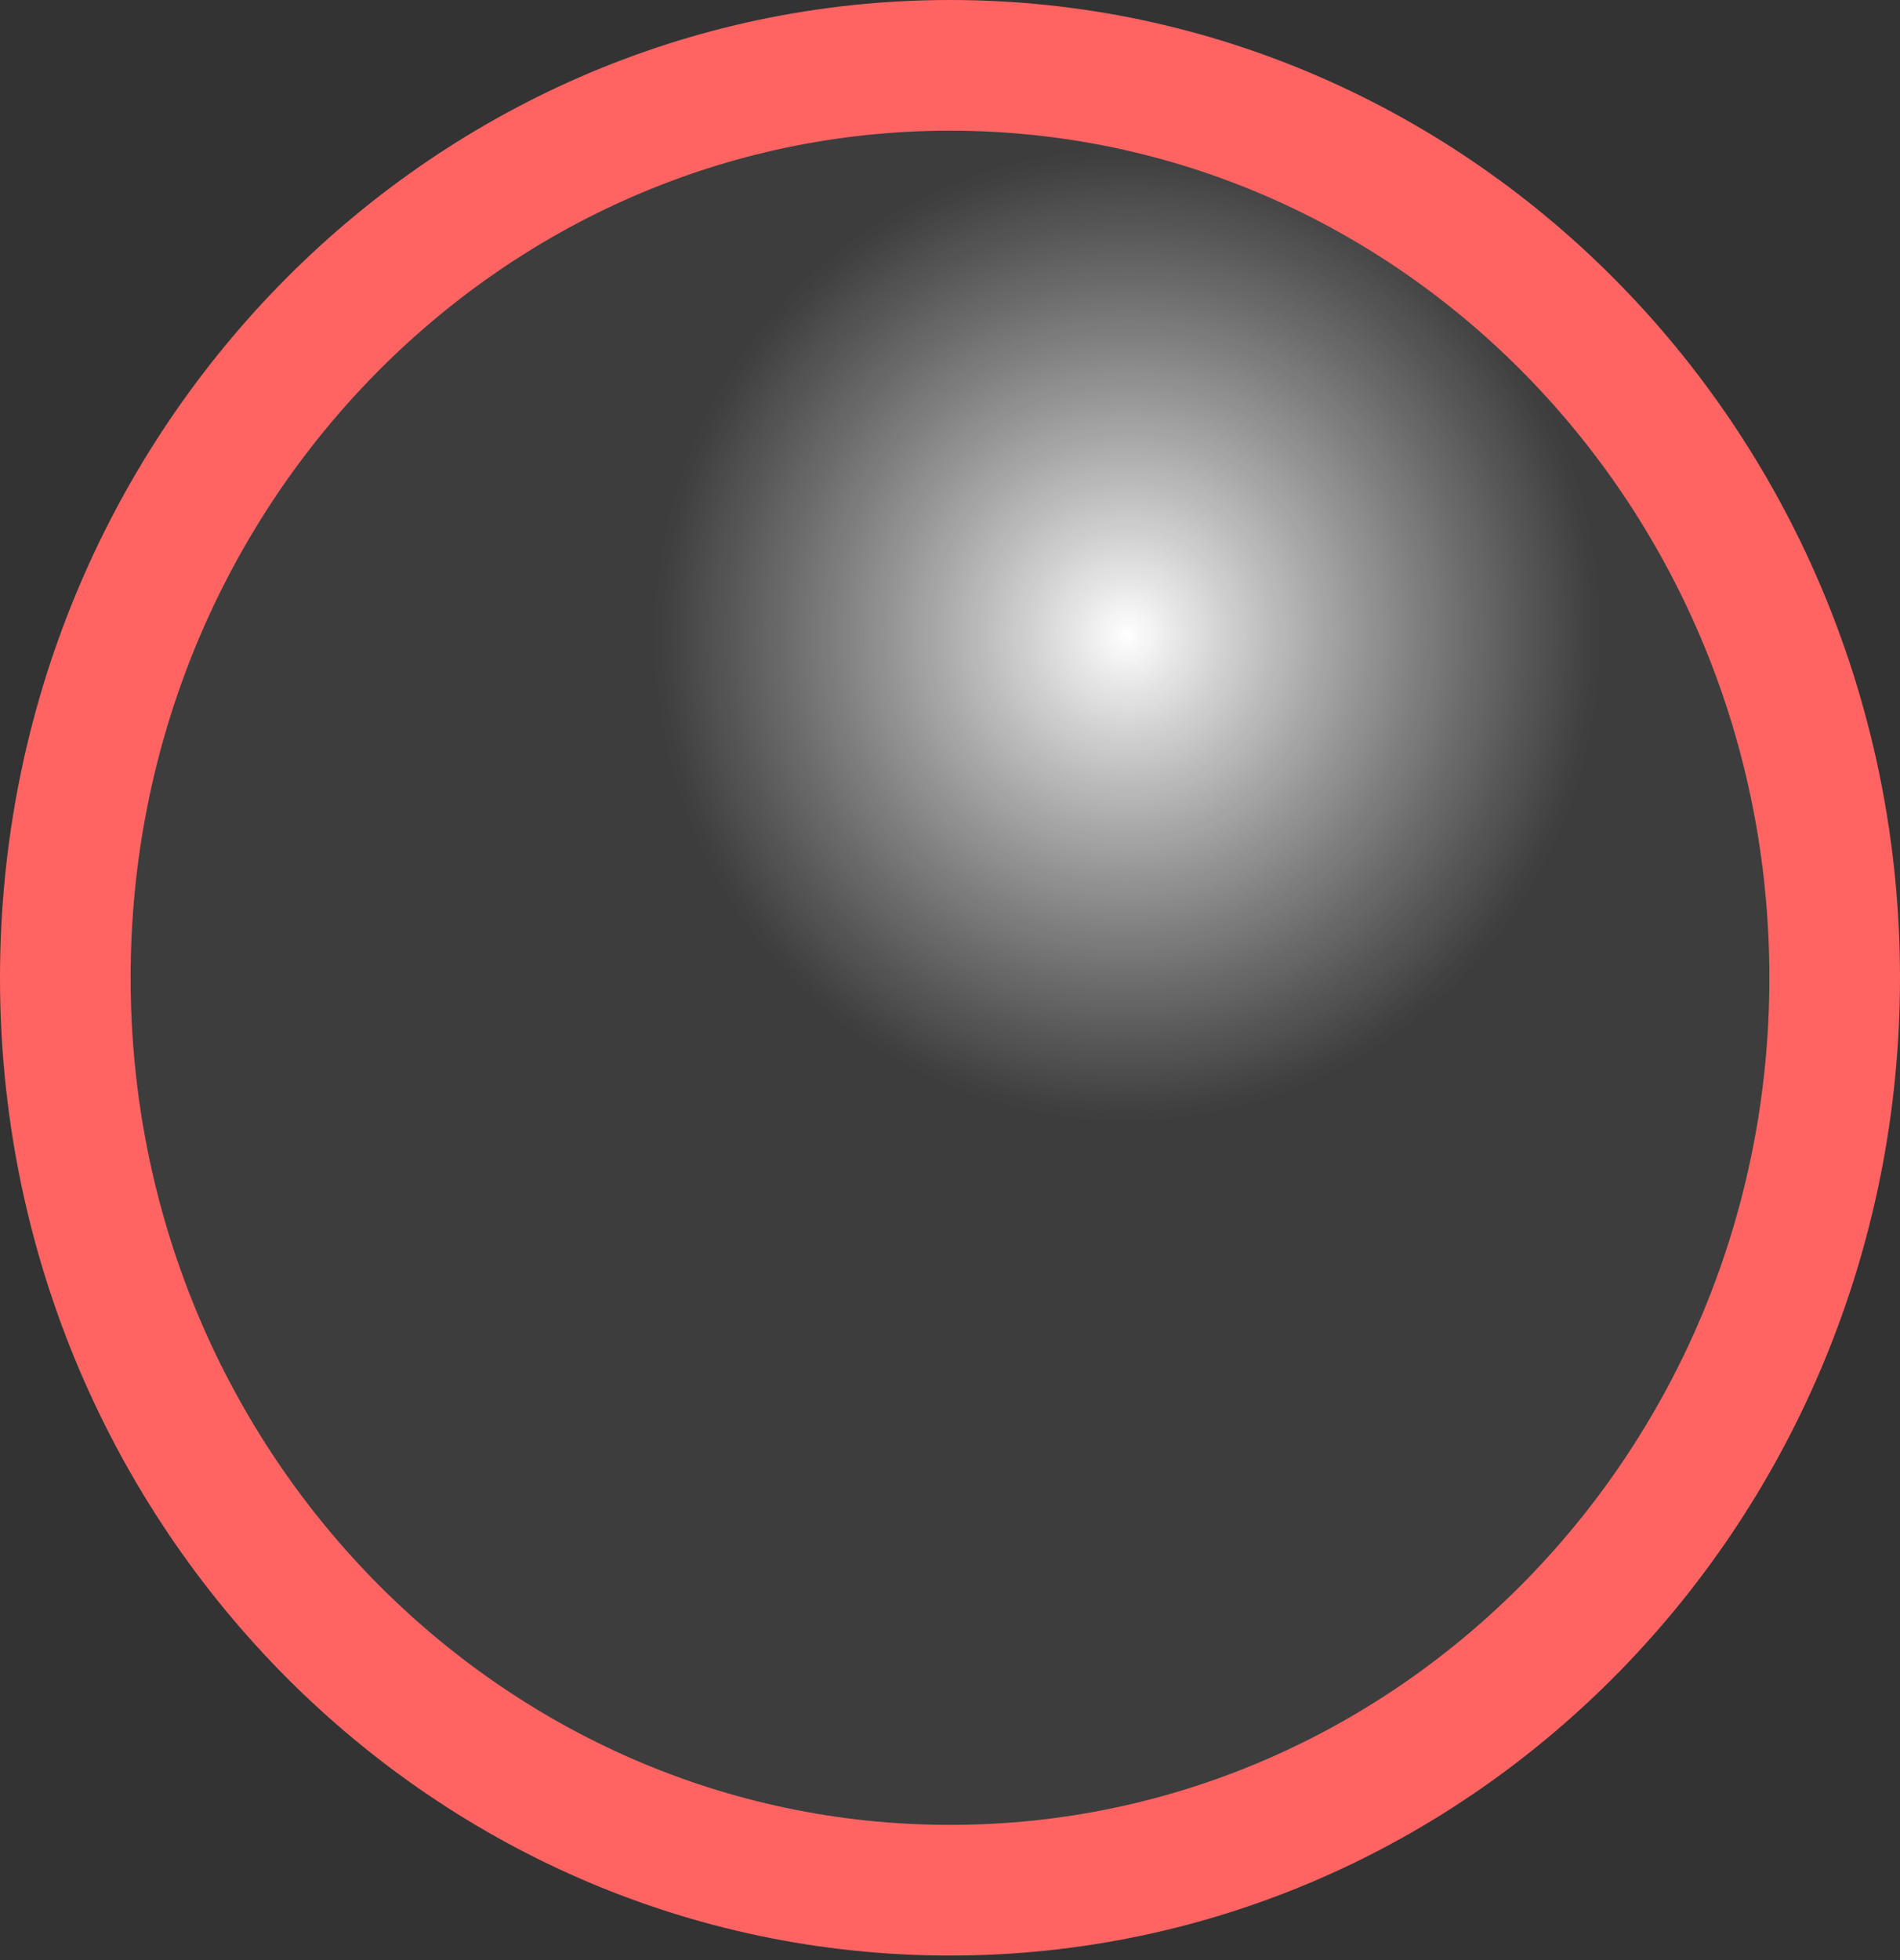
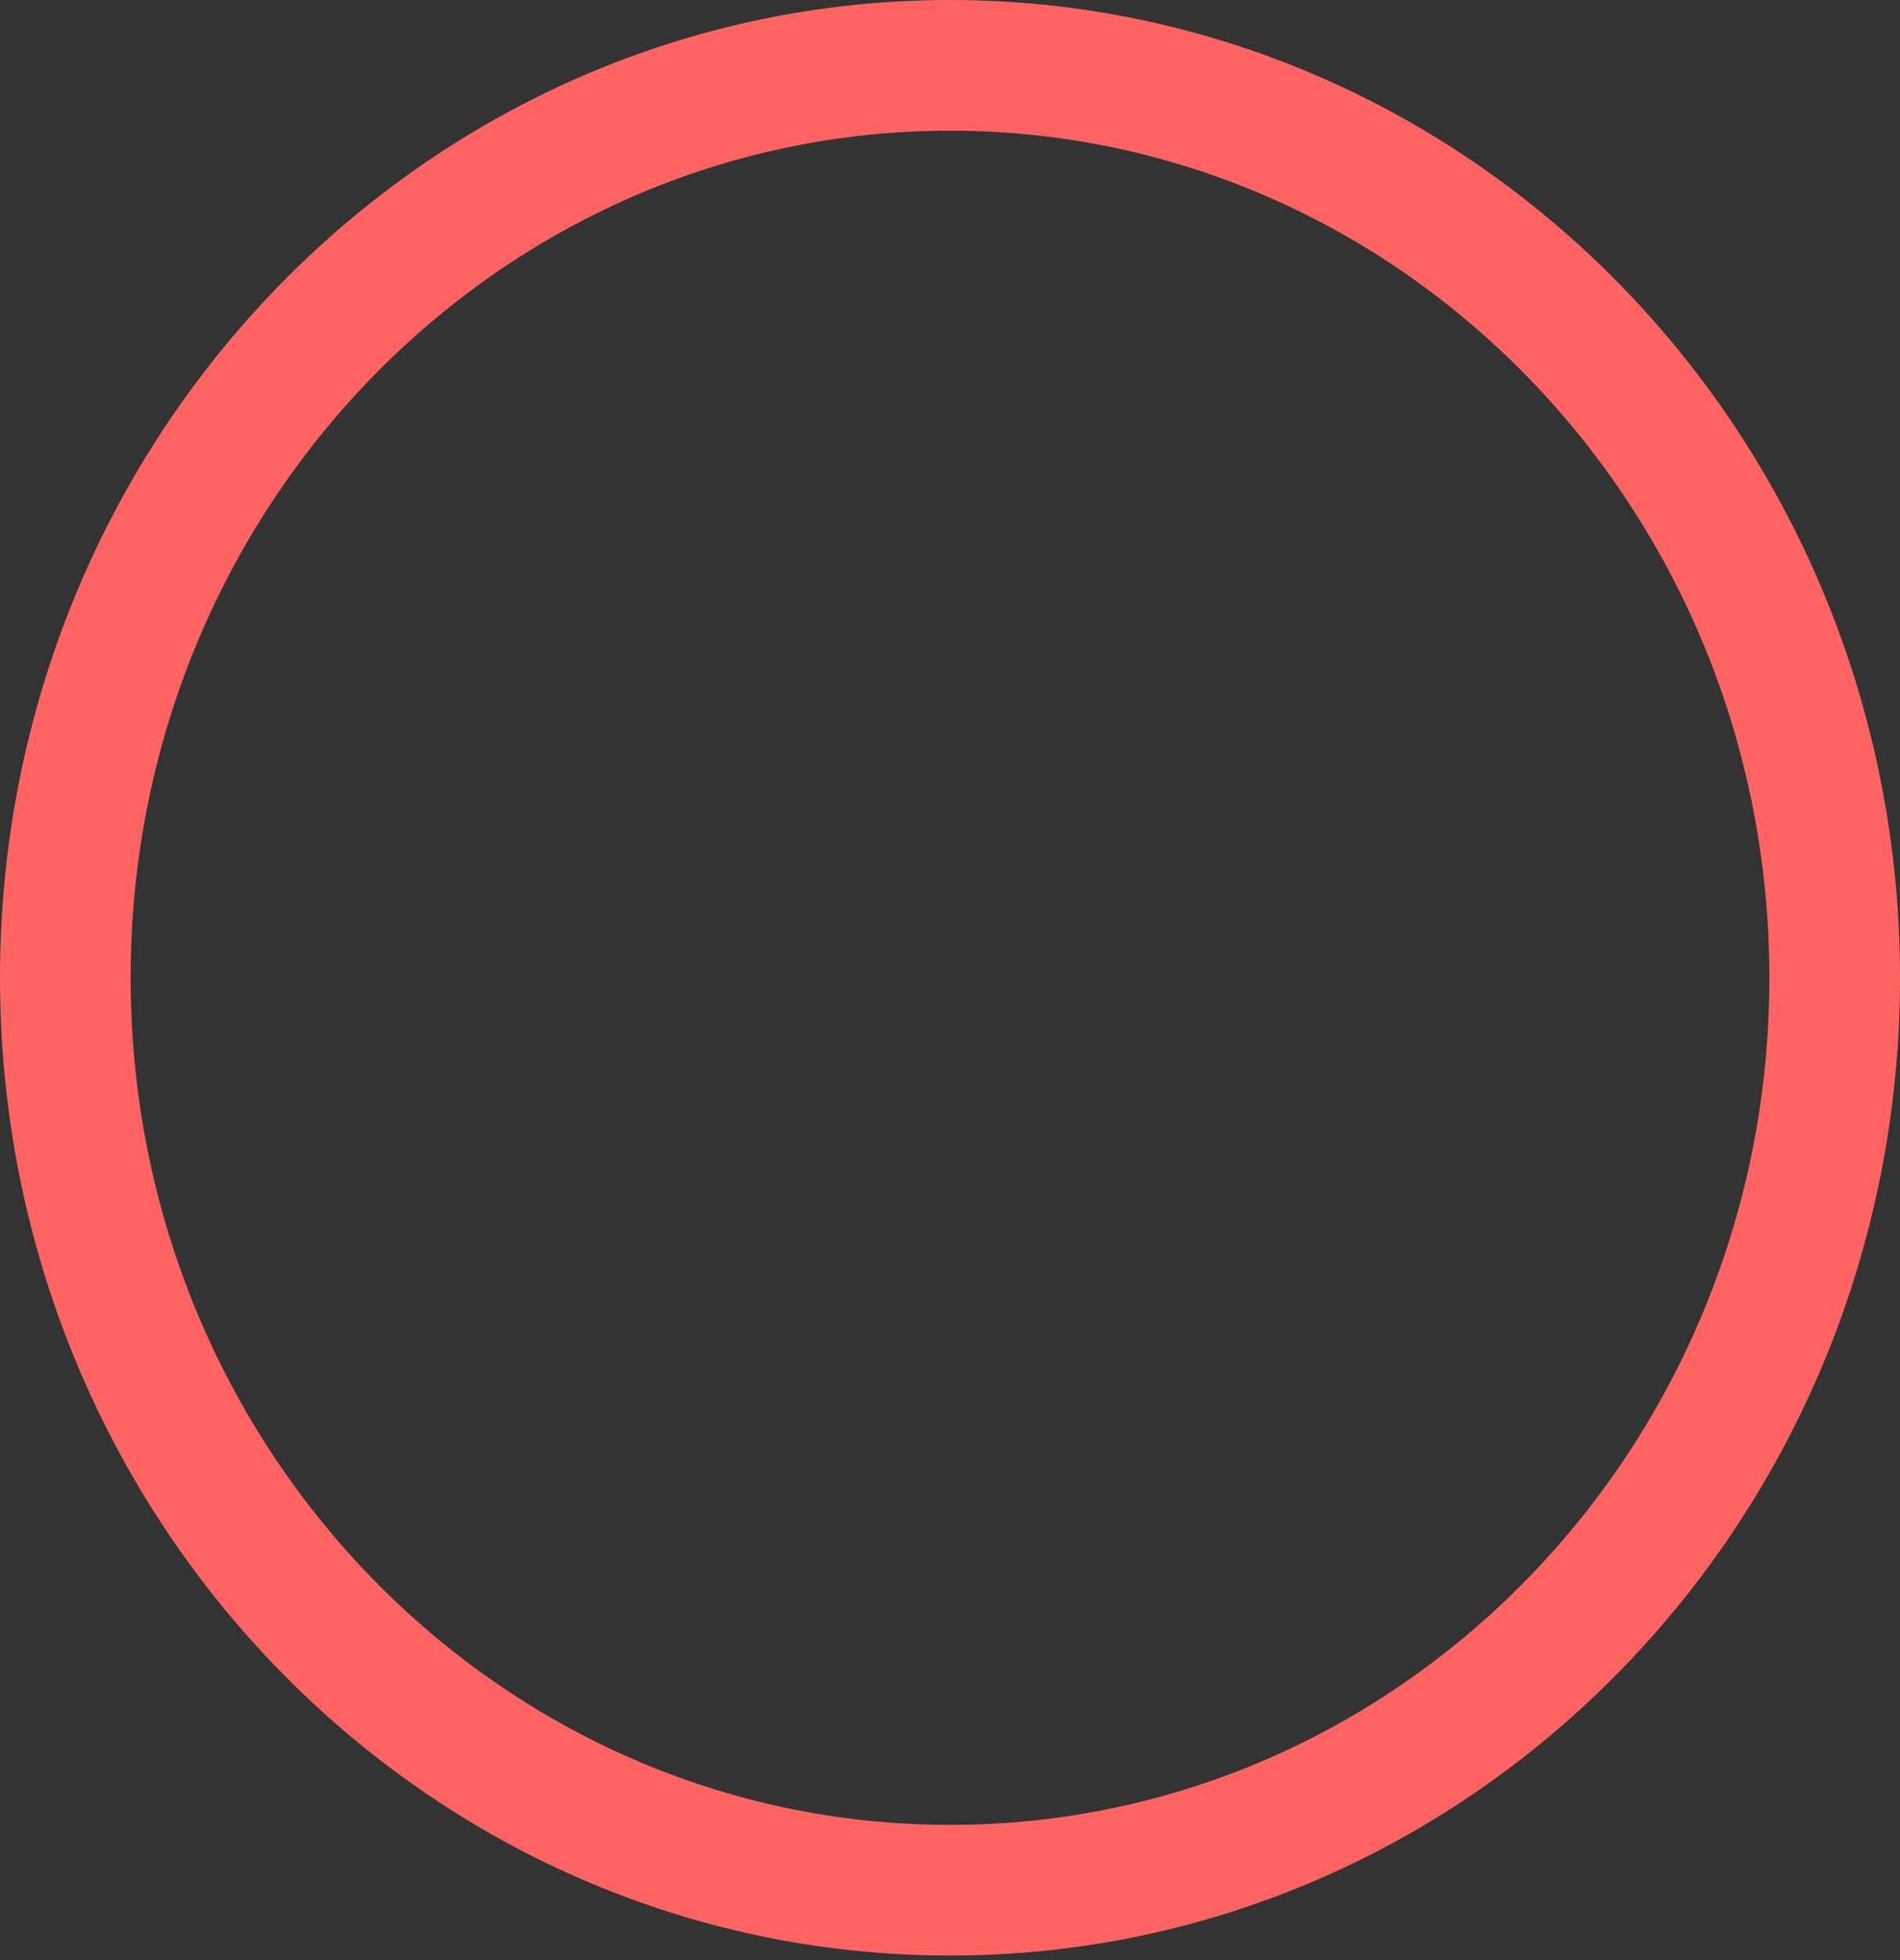
<svg xmlns="http://www.w3.org/2000/svg" width="160" height="165" viewBox="0 0 160 165" fill="none">
  <rect x="0" y="0" width="160" height="165" fill="#333333" stroke="none" />
-   <path d="M154.5 82.309C154.5 124.878 120.999 159.118 80 159.118C39.001 159.118 5.5 124.878 5.5 82.309C5.5 39.74 39.001 5.5 80 5.5C120.999 5.5 154.5 39.74 154.5 82.309Z" fill="url(#paint0_diamond_200_284)" />
-   <path d="M154.5 82.309C154.5 124.878 120.999 159.118 80 159.118C39.001 159.118 5.5 124.878 5.5 82.309C5.5 39.74 39.001 5.5 80 5.5C120.999 5.5 154.5 39.74 154.5 82.309Z" fill="white" fill-opacity="0.05" />
  <path d="M154.5 82.309C154.5 124.878 120.999 159.118 80 159.118C39.001 159.118 5.5 124.878 5.5 82.309C5.5 39.74 39.001 5.5 80 5.5C120.999 5.5 154.5 39.74 154.5 82.309Z" stroke="#FF6463" stroke-width="11" />
  <defs>
    <radialGradient id="paint0_diamond_200_284" cx="0" cy="0" r="1" gradientUnits="userSpaceOnUse" gradientTransform="translate(95 53.501) rotate(97.688) scale(112.125 109.094)">
      <stop stop-color="white" />
      <stop offset="0.365" stop-color="#D9D9D9" stop-opacity="0" />
    </radialGradient>
  </defs>
</svg>